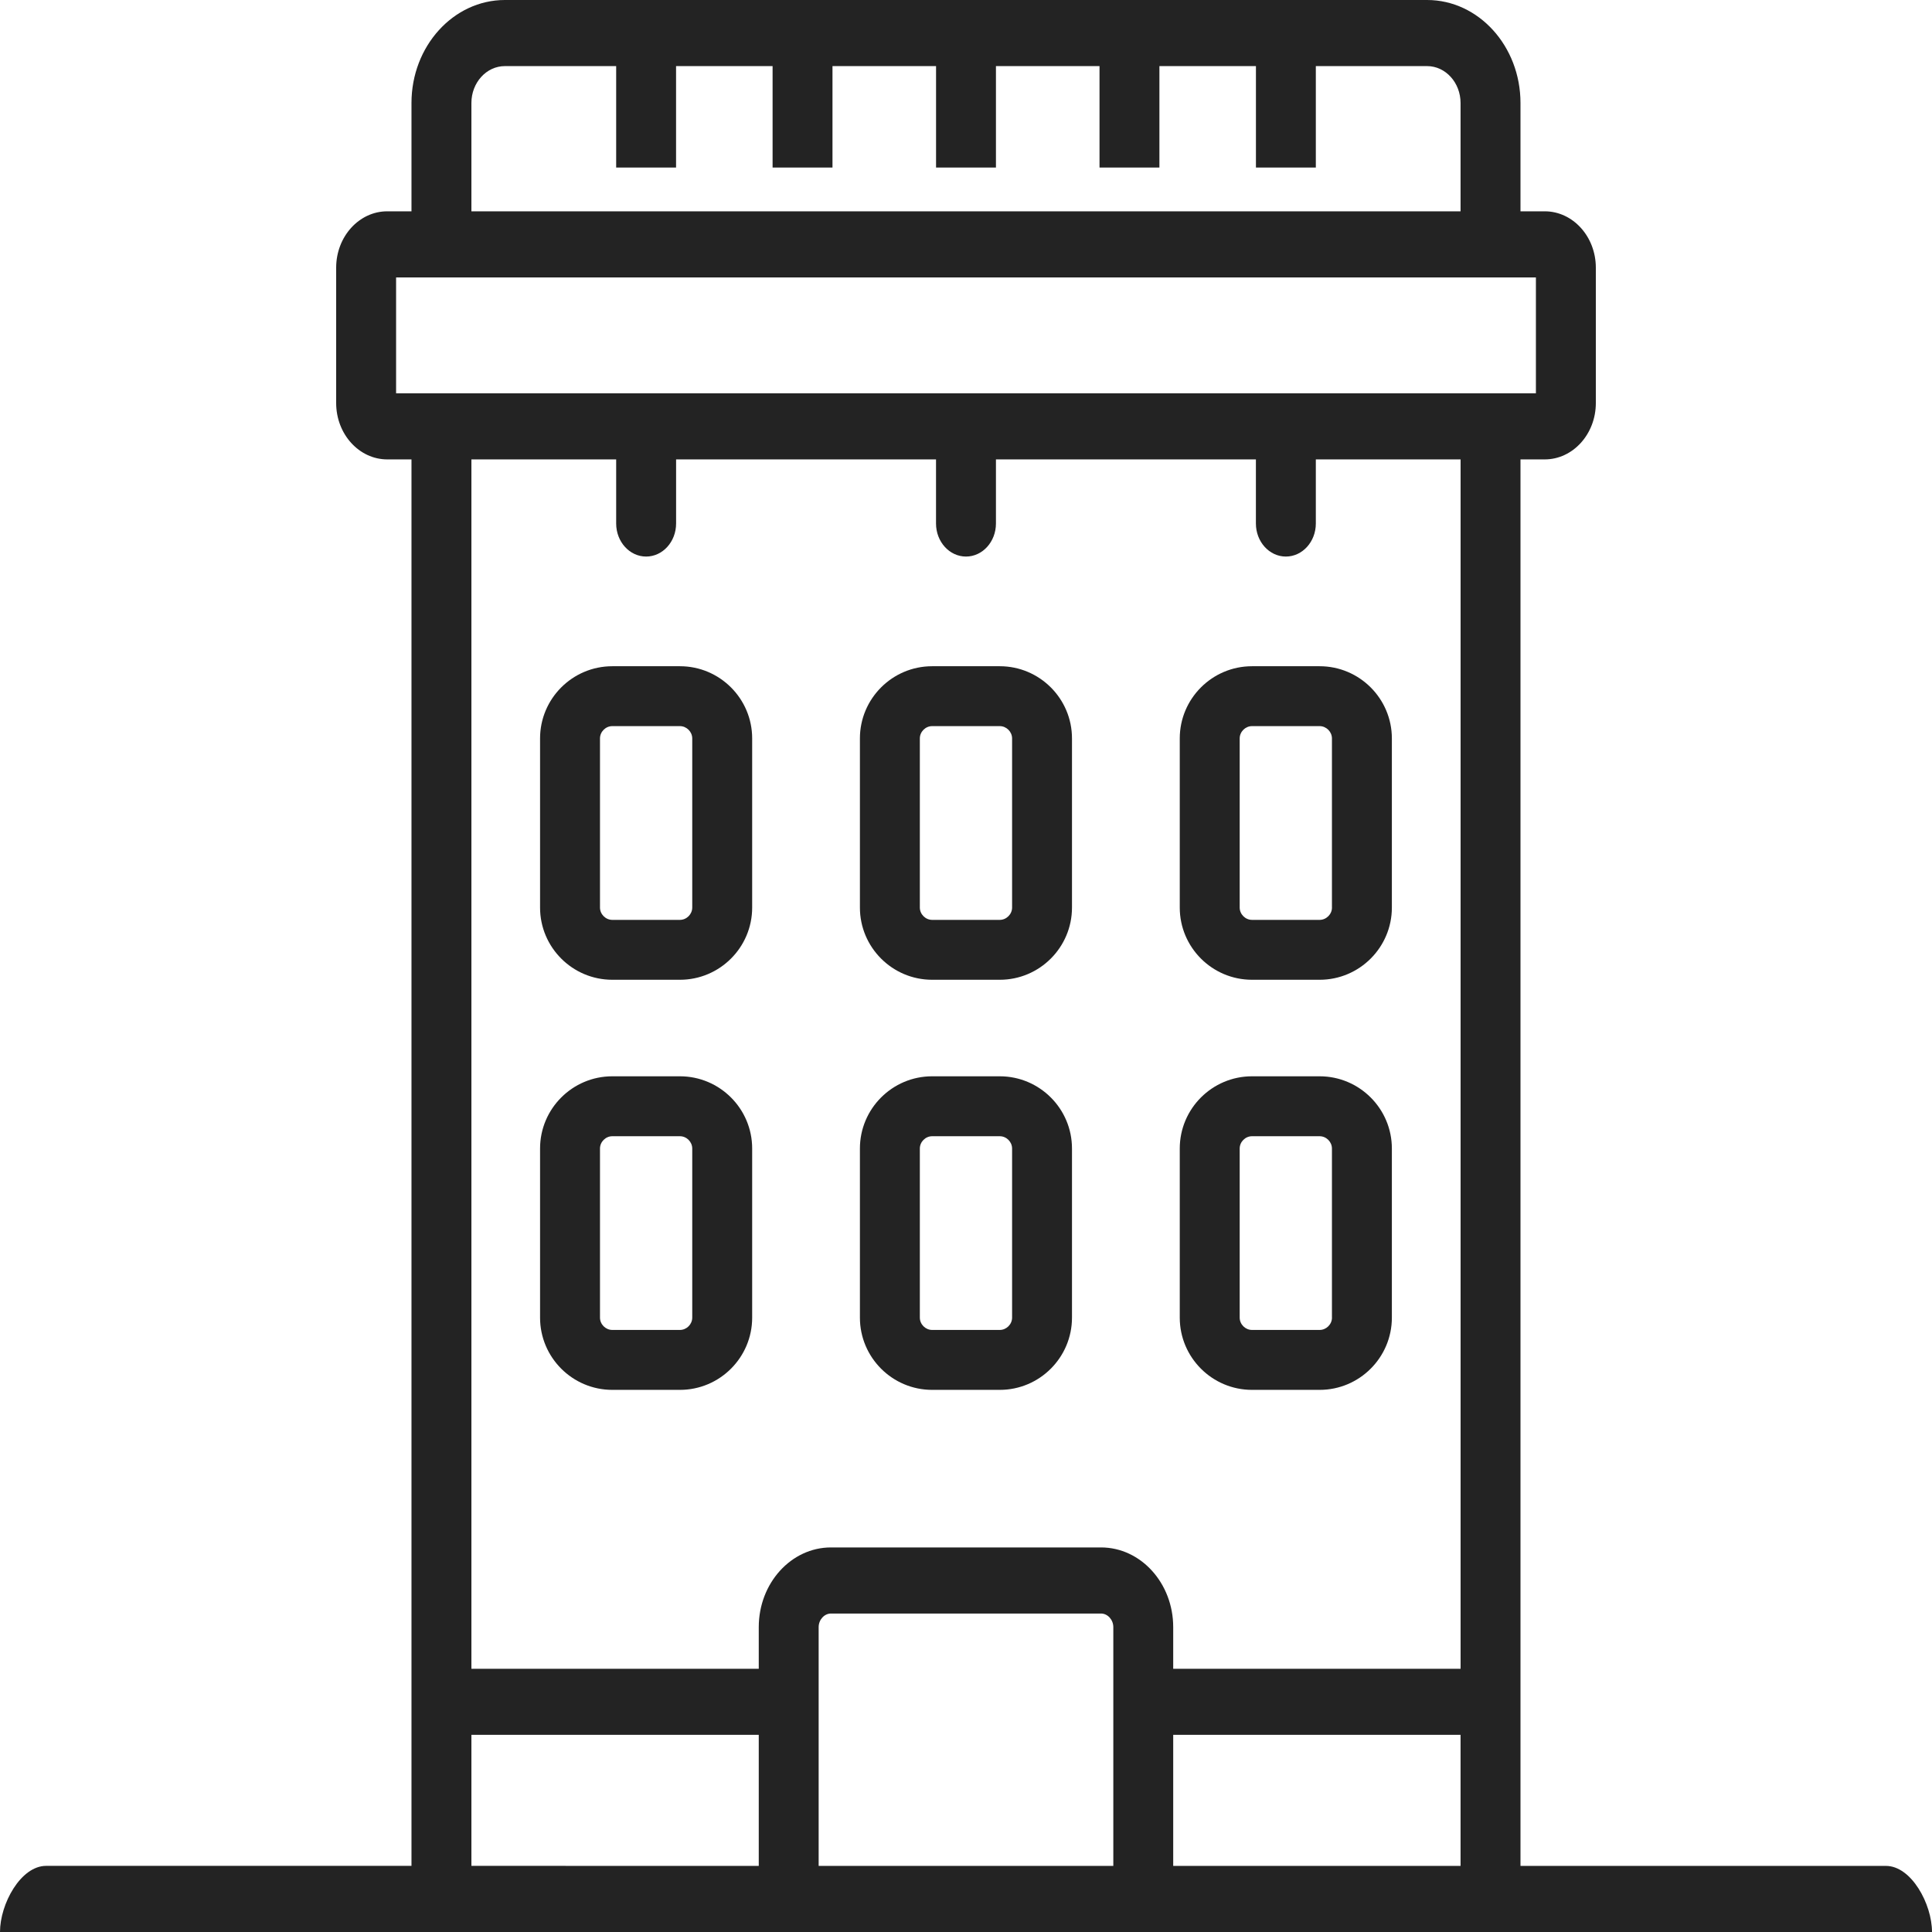
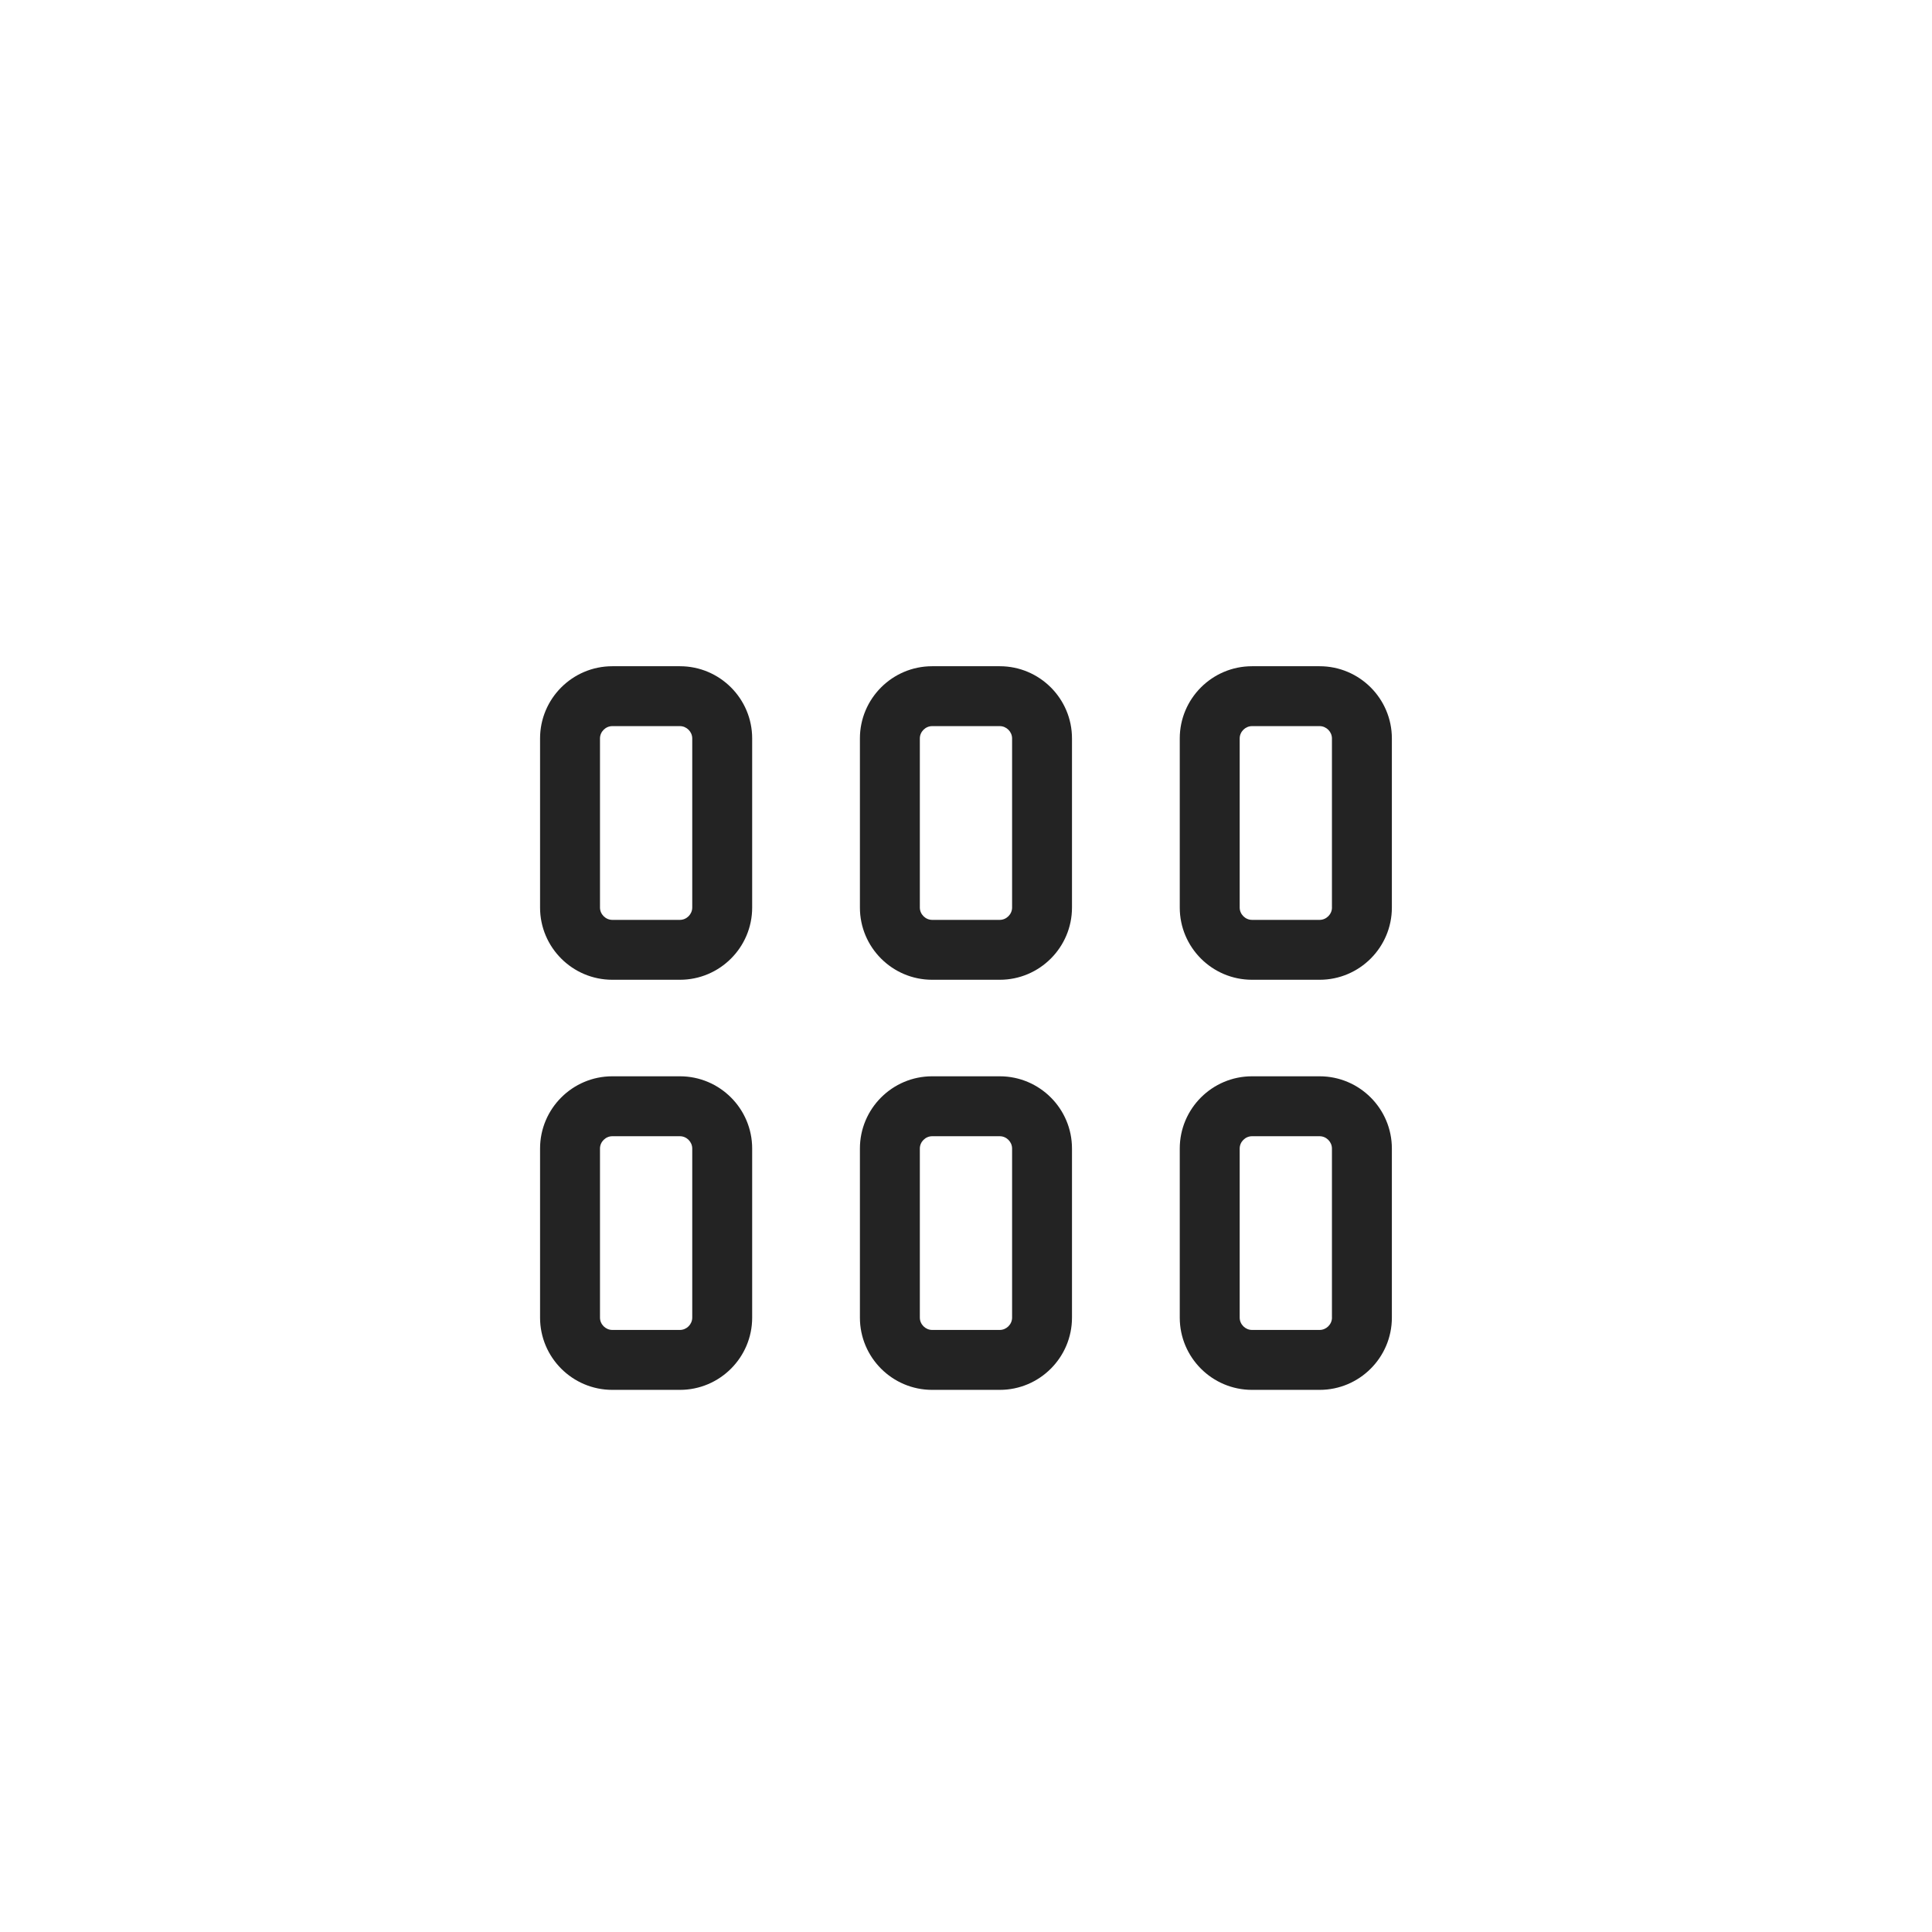
<svg xmlns="http://www.w3.org/2000/svg" width="56" height="56" viewBox="0 0 56 56" fill="none">
  <g clip-path="url(#clip0_2037_72473)">
    <path d="M19.708 31.197H17.748C16.593 31.197 15.654 32.136 15.654 33.291V38.192C15.654 39.347 16.593 40.286 17.748 40.286H19.708C20.863 40.286 21.802 39.347 21.802 38.192V33.291C21.802 32.136 20.863 31.197 19.708 31.197ZM20.065 38.192C20.065 38.386 19.902 38.549 19.708 38.549H17.748C17.554 38.549 17.391 38.386 17.391 38.192V33.291C17.391 33.097 17.554 32.934 17.748 32.934H19.708C19.902 32.934 20.065 33.097 20.065 33.291V38.192Z" fill="#232323" />
    <path d="M28.979 31.197H27.018C25.864 31.197 24.925 32.136 24.925 33.291V38.192C24.925 39.347 25.864 40.286 27.018 40.286H28.979C30.133 40.286 31.072 39.347 31.072 38.192V33.291C31.073 32.136 30.133 31.197 28.979 31.197ZM29.336 38.192C29.336 38.386 29.172 38.549 28.979 38.549H27.019C26.825 38.549 26.662 38.386 26.662 38.192V33.291C26.662 33.097 26.825 32.934 27.019 32.934H28.979C29.173 32.934 29.336 33.097 29.336 33.291V38.192Z" fill="#232323" />
    <path d="M38.25 19.311H36.29C35.135 19.311 34.196 20.25 34.196 21.404V26.306C34.196 27.46 35.135 28.399 36.29 28.399H38.25C39.405 28.399 40.344 27.46 40.344 26.306V21.404C40.344 20.25 39.405 19.311 38.25 19.311ZM38.251 26.663H36.29C36.096 26.663 35.933 26.499 35.933 26.306V21.404C35.933 21.211 36.096 21.047 36.29 21.047H38.25C38.444 21.047 38.607 21.211 38.607 21.404V26.306H38.608C38.608 26.499 38.444 26.663 38.251 26.663Z" fill="#232323" />
-     <path d="M54.664 54.084H50.901H44.072V49.558V13.316H44.775C45.591 13.316 46.256 12.583 46.256 11.682V7.759C46.256 6.858 45.591 6.125 44.775 6.125H44.072V2.985C44.072 1.339 42.858 0 41.365 0H14.634C13.141 0 11.927 1.339 11.927 2.985V6.125H11.225C10.408 6.125 9.744 6.858 9.744 7.759V11.682C9.744 12.583 10.408 13.316 11.225 13.316H11.927V54.083H1.336C0.599 54.084 0 55.187 0 56H56C56 55.187 55.401 54.084 54.664 54.084ZM13.664 2.985C13.664 2.395 14.099 1.916 14.634 1.916H17.86V4.856H19.596V1.916H22.394V4.856H24.13V1.916H27.132V4.856H28.868V1.916H31.87V4.856H33.606V1.916H36.404V4.856H38.14V1.916H41.365C41.9 1.916 42.335 2.396 42.335 2.985V6.126H13.664V2.985ZM11.481 11.4V8.041H44.519V11.4H11.481ZM34.006 48.37V47.163C34.006 45.889 33.067 44.853 31.913 44.853H24.086C22.932 44.853 21.993 45.889 21.993 47.163V48.37H13.664V13.316H17.86V15.174C17.86 15.703 18.249 16.132 18.728 16.132C19.208 16.132 19.597 15.703 19.597 15.174V13.316H27.131V15.174C27.131 15.703 27.52 16.132 28 16.132C28.479 16.132 28.868 15.703 28.868 15.174V13.316H36.403V15.174C36.403 15.703 36.792 16.132 37.271 16.132C37.751 16.132 38.14 15.703 38.14 15.174V13.316H42.336V48.37H34.006ZM42.335 50.285V54.084H34.006V50.285H42.335ZM32.27 47.163V54.084H23.729V47.163C23.729 46.949 23.893 46.769 24.086 46.769H31.913C32.106 46.769 32.27 46.949 32.27 47.163ZM21.993 50.285V54.084L13.664 54.083V50.643V50.285H21.993Z" fill="#232323" />
    <path d="M19.708 19.311H17.748C16.593 19.311 15.654 20.25 15.654 21.404V26.306C15.654 27.46 16.593 28.399 17.748 28.399H19.708C20.863 28.399 21.802 27.46 21.802 26.306V21.404C21.802 20.25 20.863 19.311 19.708 19.311ZM20.065 26.306C20.065 26.499 19.902 26.663 19.708 26.663H17.748C17.554 26.663 17.391 26.499 17.391 26.306V21.404C17.391 21.21 17.554 21.047 17.748 21.047H19.708C19.902 21.047 20.065 21.211 20.065 21.404V26.306Z" fill="#232323" />
    <path d="M38.25 31.197H36.29C35.135 31.197 34.196 32.136 34.196 33.291V38.192C34.196 39.347 35.135 40.286 36.29 40.286H38.25C39.405 40.286 40.344 39.347 40.344 38.192V33.291C40.344 32.136 39.405 31.197 38.25 31.197ZM38.251 38.549H36.29C36.096 38.549 35.933 38.386 35.933 38.192V33.291C35.933 33.097 36.096 32.934 36.29 32.934H38.25C38.444 32.934 38.607 33.097 38.607 33.291V38.192H38.608C38.608 38.386 38.444 38.549 38.251 38.549Z" fill="#232323" />
    <path d="M28.979 19.311H27.018C25.864 19.311 24.925 20.25 24.925 21.404V26.306C24.925 27.46 25.864 28.399 27.018 28.399H28.979C30.133 28.399 31.072 27.46 31.072 26.306V21.404C31.073 20.25 30.133 19.311 28.979 19.311ZM29.336 26.306C29.336 26.499 29.172 26.663 28.979 26.663H27.019C26.825 26.663 26.662 26.499 26.662 26.306V21.404C26.662 21.21 26.825 21.047 27.019 21.047H28.979C29.173 21.047 29.336 21.211 29.336 21.404V26.306Z" fill="#232323" />
  </g>
  <defs>
    <clipPath id="clip0_2037_72473">
      <rect width="56" height="56" fill="white" />
    </clipPath>
  </defs>
</svg>